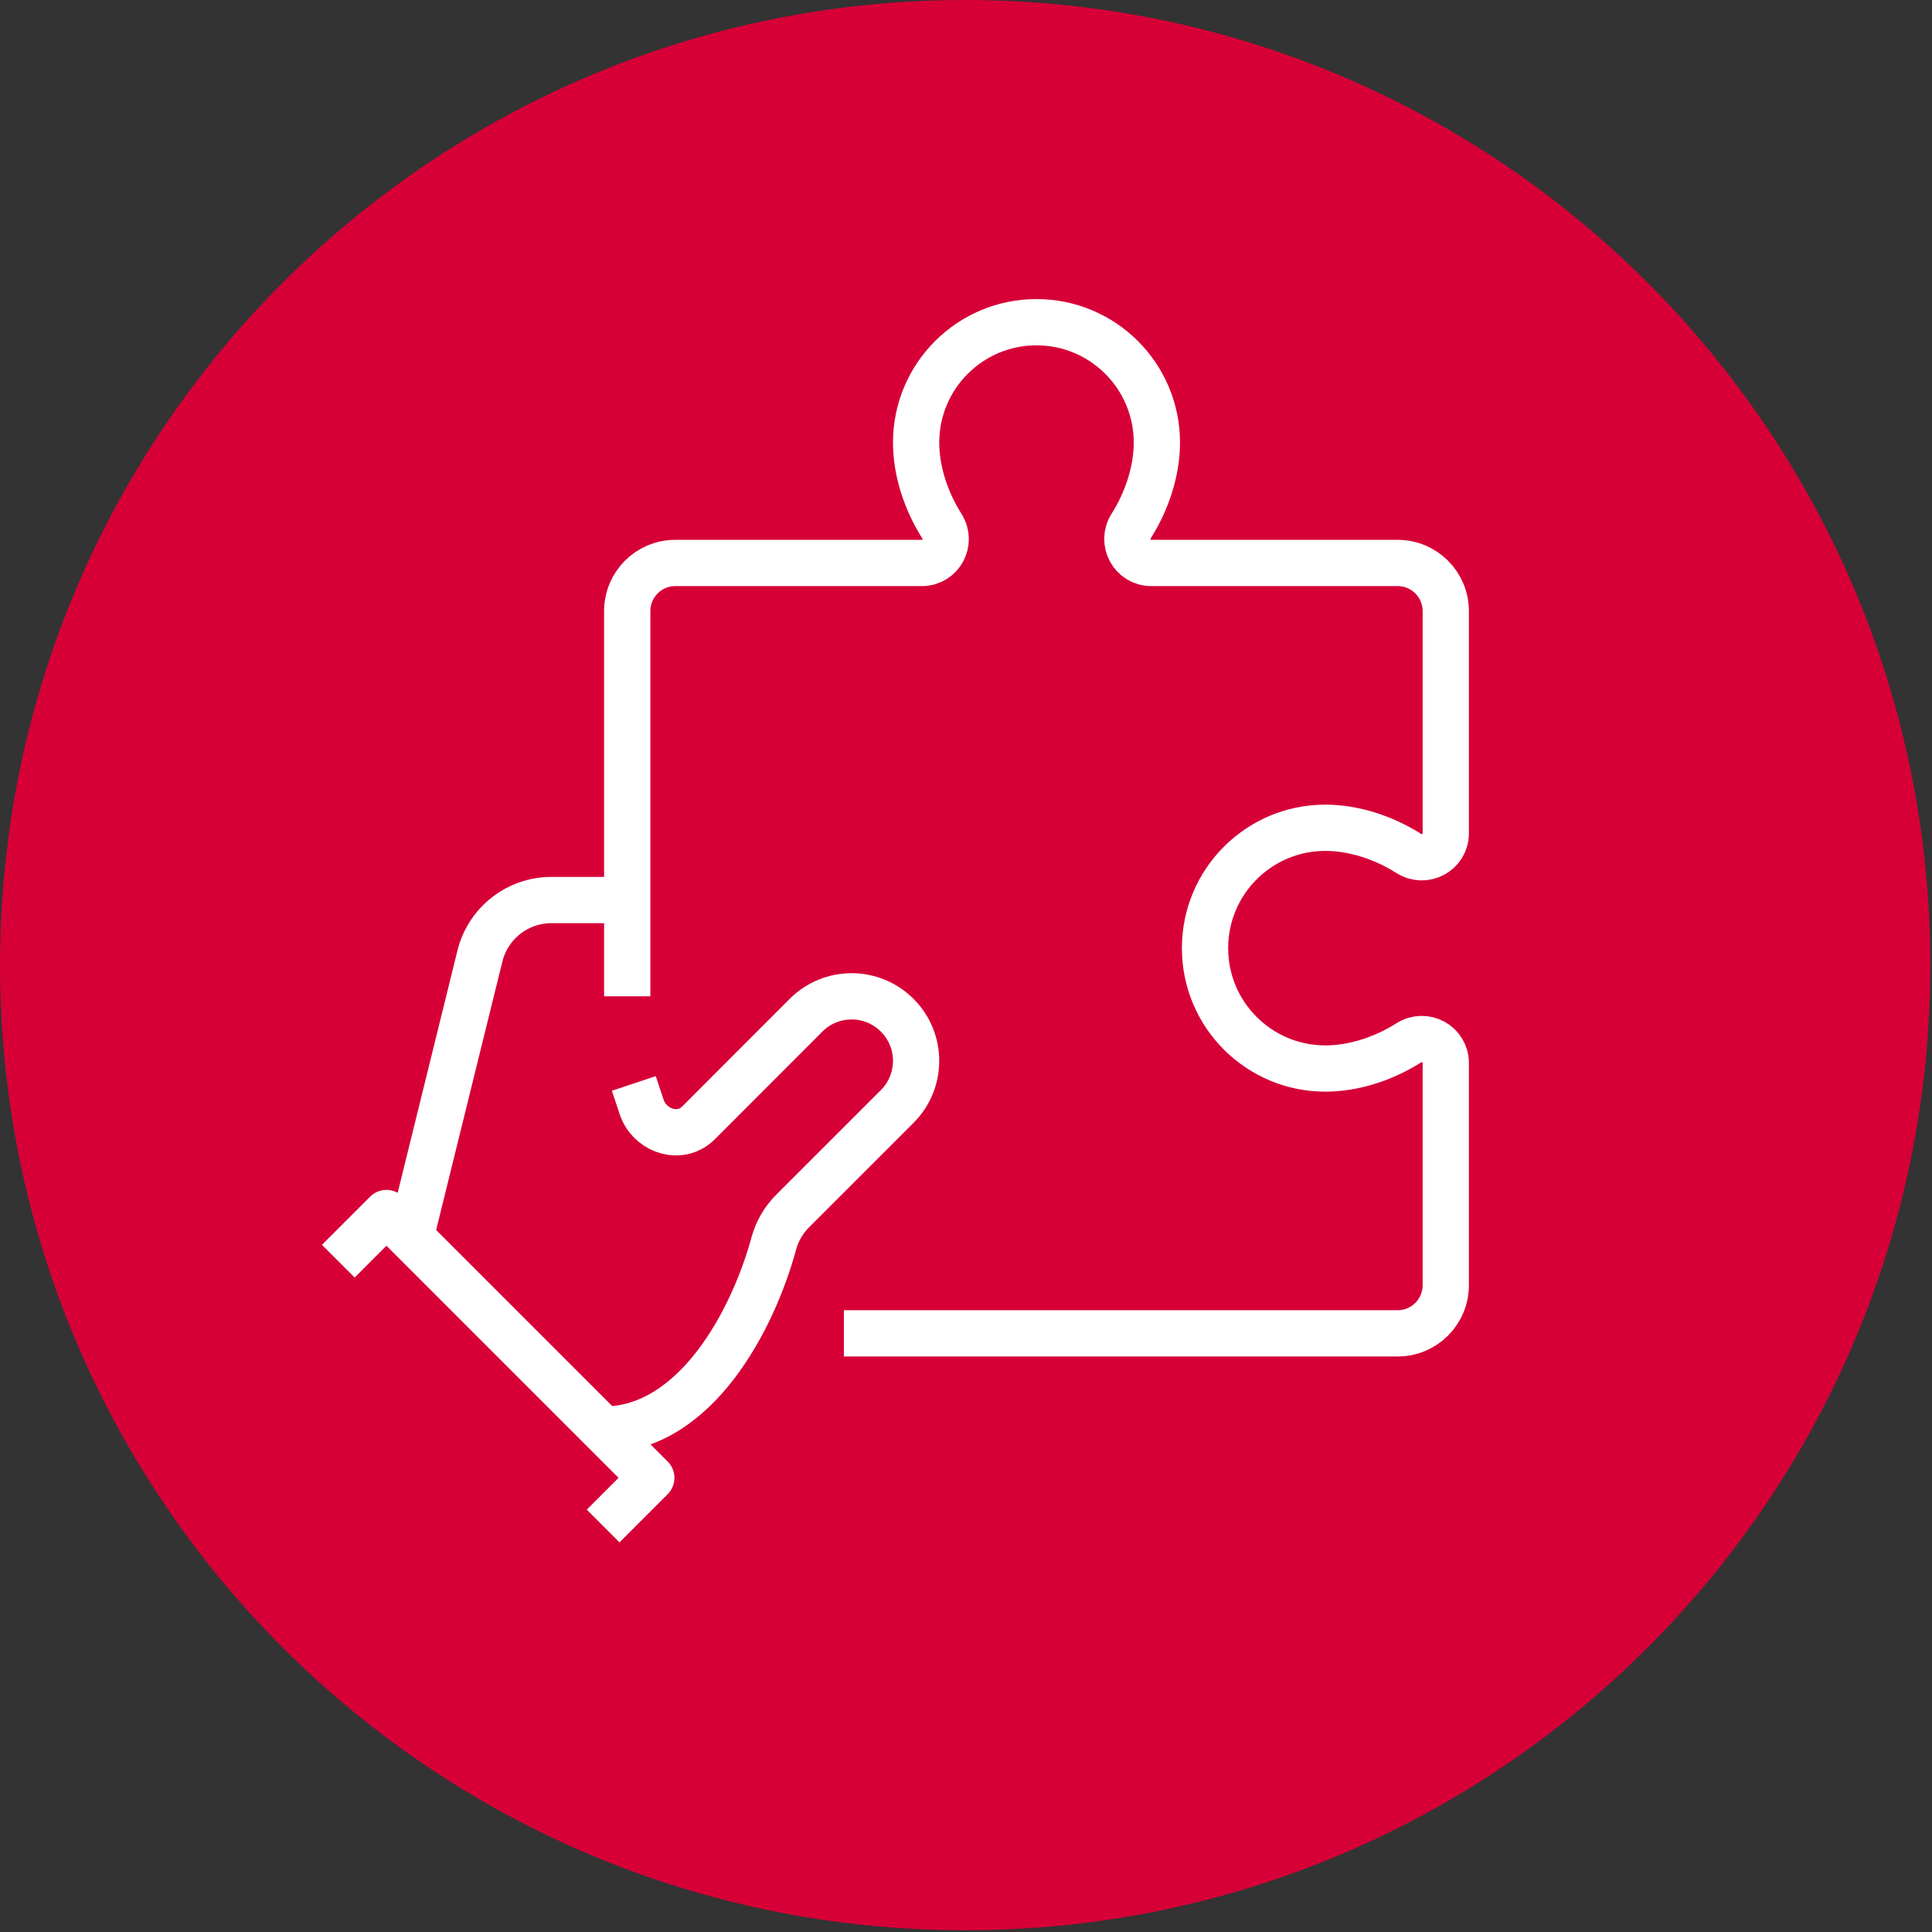
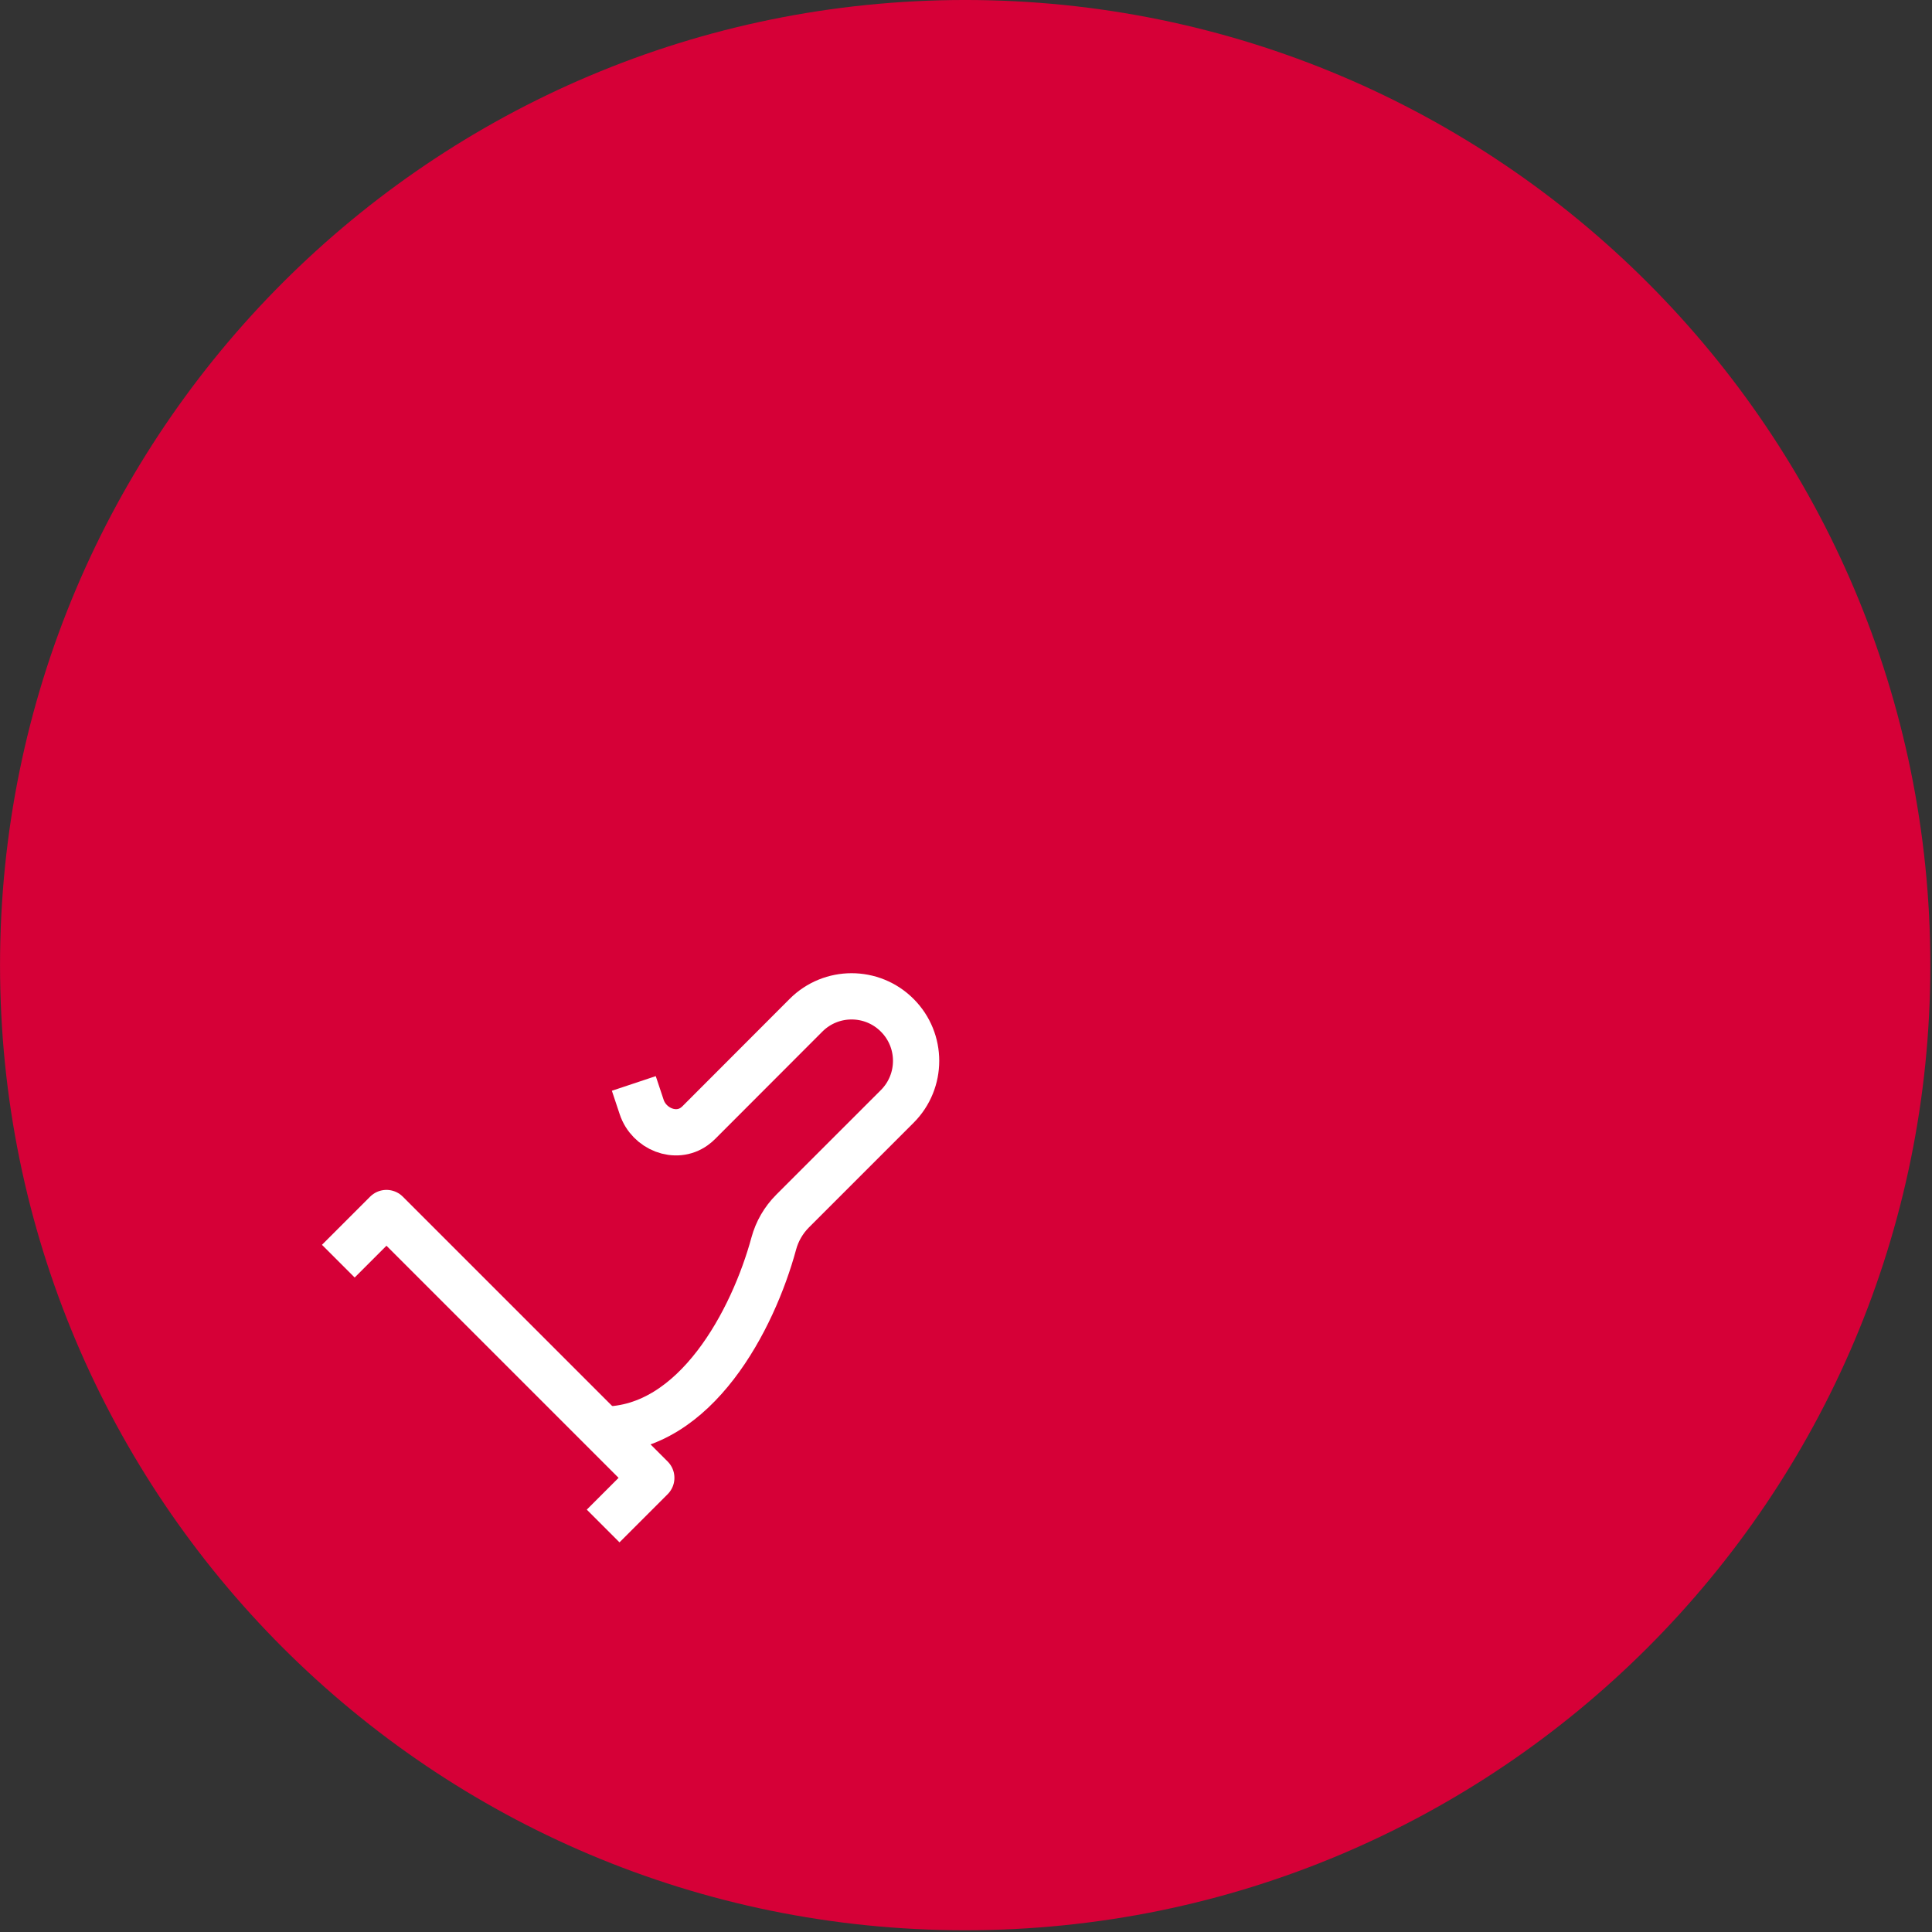
<svg xmlns="http://www.w3.org/2000/svg" width="100%" height="100%" viewBox="0 0 877 877" version="1.1" xml:space="preserve" style="fill-rule:evenodd;clip-rule:evenodd;stroke-linejoin:round;stroke-miterlimit:10;">
  <rect x="0" y="0" width="877" height="877" fill="#333333" stroke="none" />
  <g transform="matrix(0,-8.333,-8.333,0,438.129,-0.004)">
    <path d="M-52.576,-52.576C-81.613,-52.576 -105.15,-29.036 -105.15,-0C-105.15,29.036 -81.613,52.576 -52.576,52.576C-23.538,52.576 -0,29.036 -0,-0C-0,-29.036 -23.538,-52.576 -52.576,-52.576" style="fill:rgb(214,0,55);fill-rule:nonzero;" />
  </g>
  <g transform="matrix(8.333,0,0,8.333,273.788,449.41)">
    <path d="M0,23.949C5.048,23.949 8.172,17.945 9.294,13.812C9.476,13.14 9.829,12.532 10.321,12.039L16.021,6.34C17.391,4.969 17.391,2.746 16.021,1.376L16.016,1.371C14.645,0 12.421,0.001 11.051,1.373L5.213,7.219C5.135,7.297 5.052,7.368 4.965,7.43C3.948,8.162 2.496,7.565 2.1,6.376L1.671,5.089" style="fill:none;fill-rule:nonzero;stroke:white;stroke-width:2.52px;" />
  </g>
  <g transform="matrix(8.333,0,0,8.333,153.573,670.844)">
    <path d="M0,-11.803L2.623,-14.426L17.049,0L14.426,2.623" style="fill:none;fill-rule:nonzero;stroke:white;stroke-width:2.52px;" />
  </g>
  <g transform="matrix(8.333,0,0,8.333,284.717,558.962)">
-     <path d="M0,-18.049L-4.122,-18.049C-5.97,-18.052 -7.581,-16.793 -8.024,-14.999L-11.726,0.003" style="fill:none;fill-rule:nonzero;stroke:white;stroke-width:2.52px;" />
-   </g>
+     </g>
  <g transform="matrix(8.333,0,0,8.333,383.075,146.263)">
-     <path d="M0,55.081L30.163,55.081C31.612,55.081 32.786,53.907 32.786,52.458L32.786,40.354C32.786,39.316 31.646,38.701 30.769,39.257C29.388,40.132 27.755,40.655 26.229,40.655C22.607,40.655 19.672,37.719 19.672,34.098C19.672,30.476 22.607,27.54 26.229,27.54C27.755,27.54 29.388,28.063 30.769,28.938C31.646,29.494 32.786,28.88 32.786,27.842L32.786,15.737C32.786,14.289 31.612,13.115 30.163,13.115L16.747,13.115C15.709,13.115 15.095,11.975 15.651,11.098C16.526,9.717 17.049,8.083 17.049,6.557C17.049,2.936 14.113,0 10.492,0C6.87,0 3.934,2.936 3.934,6.557C3.934,8.085 4.459,9.722 5.336,11.104C5.891,11.978 5.281,13.115 4.246,13.115L-9.186,13.115C-10.634,13.115 -11.803,14.289 -11.803,15.737L-11.803,36.721" style="fill:none;fill-rule:nonzero;stroke:white;stroke-width:2.52px;" />
-   </g>
+     </g>
</svg>